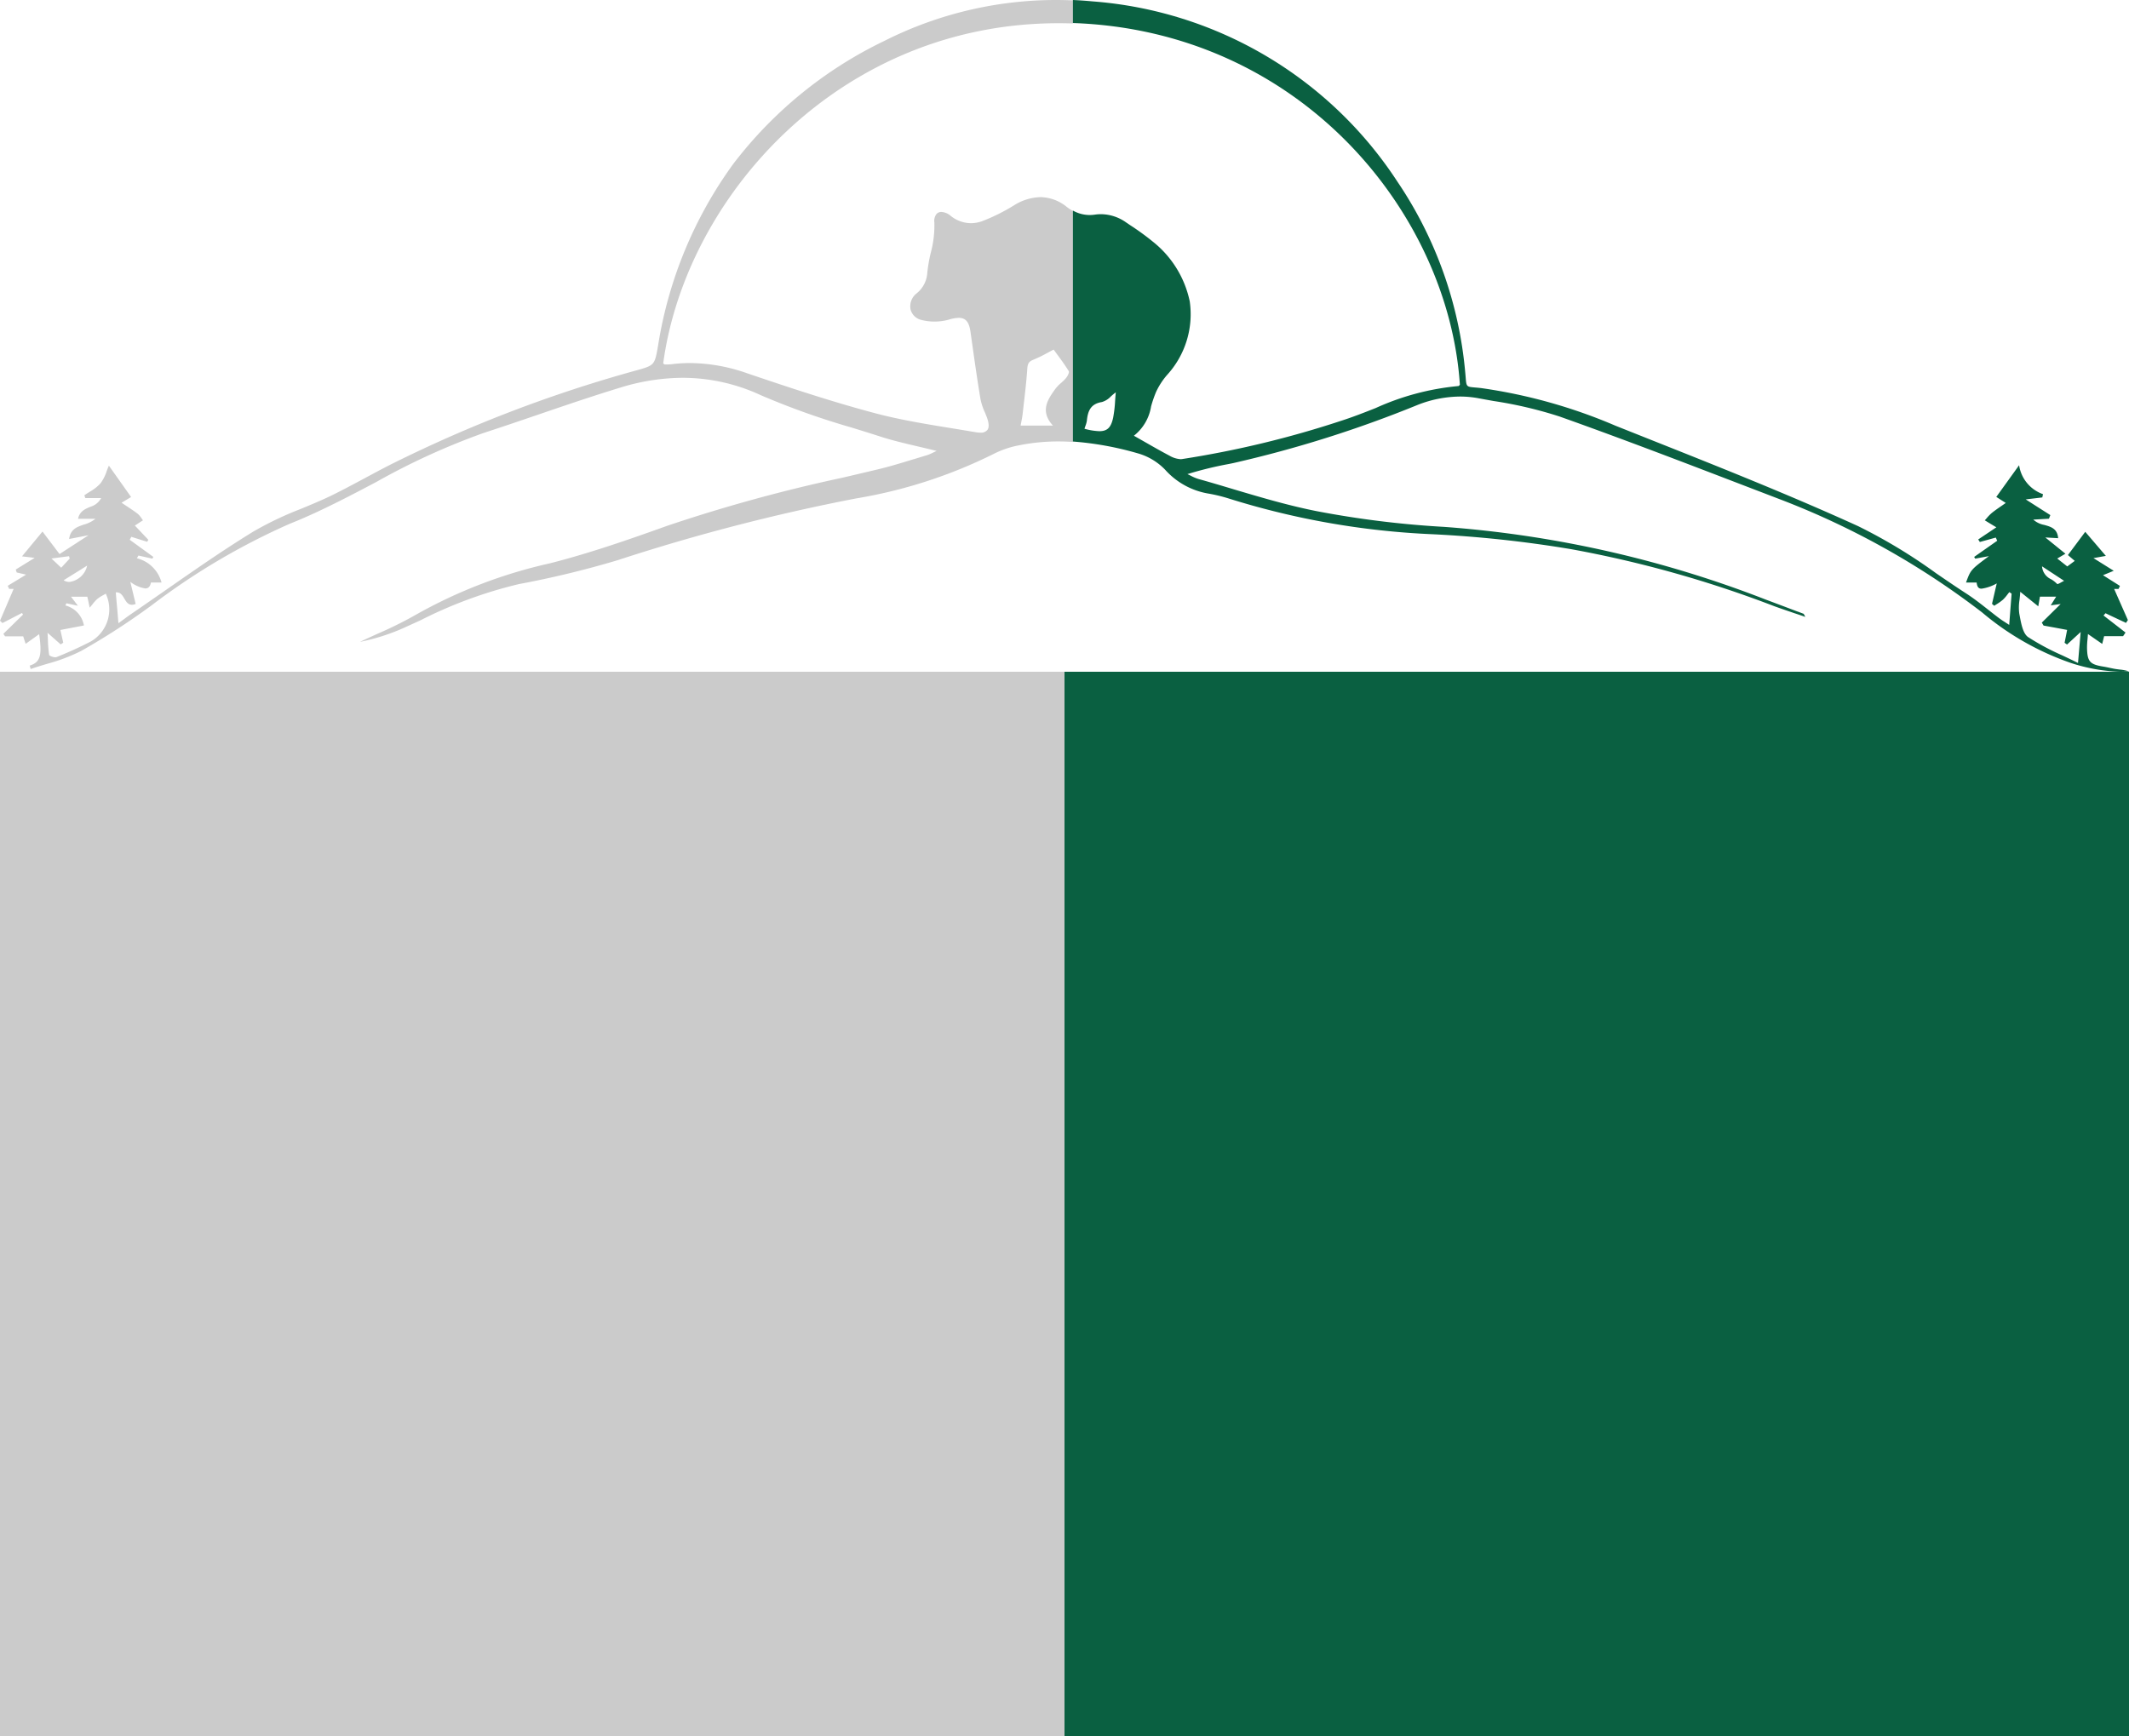
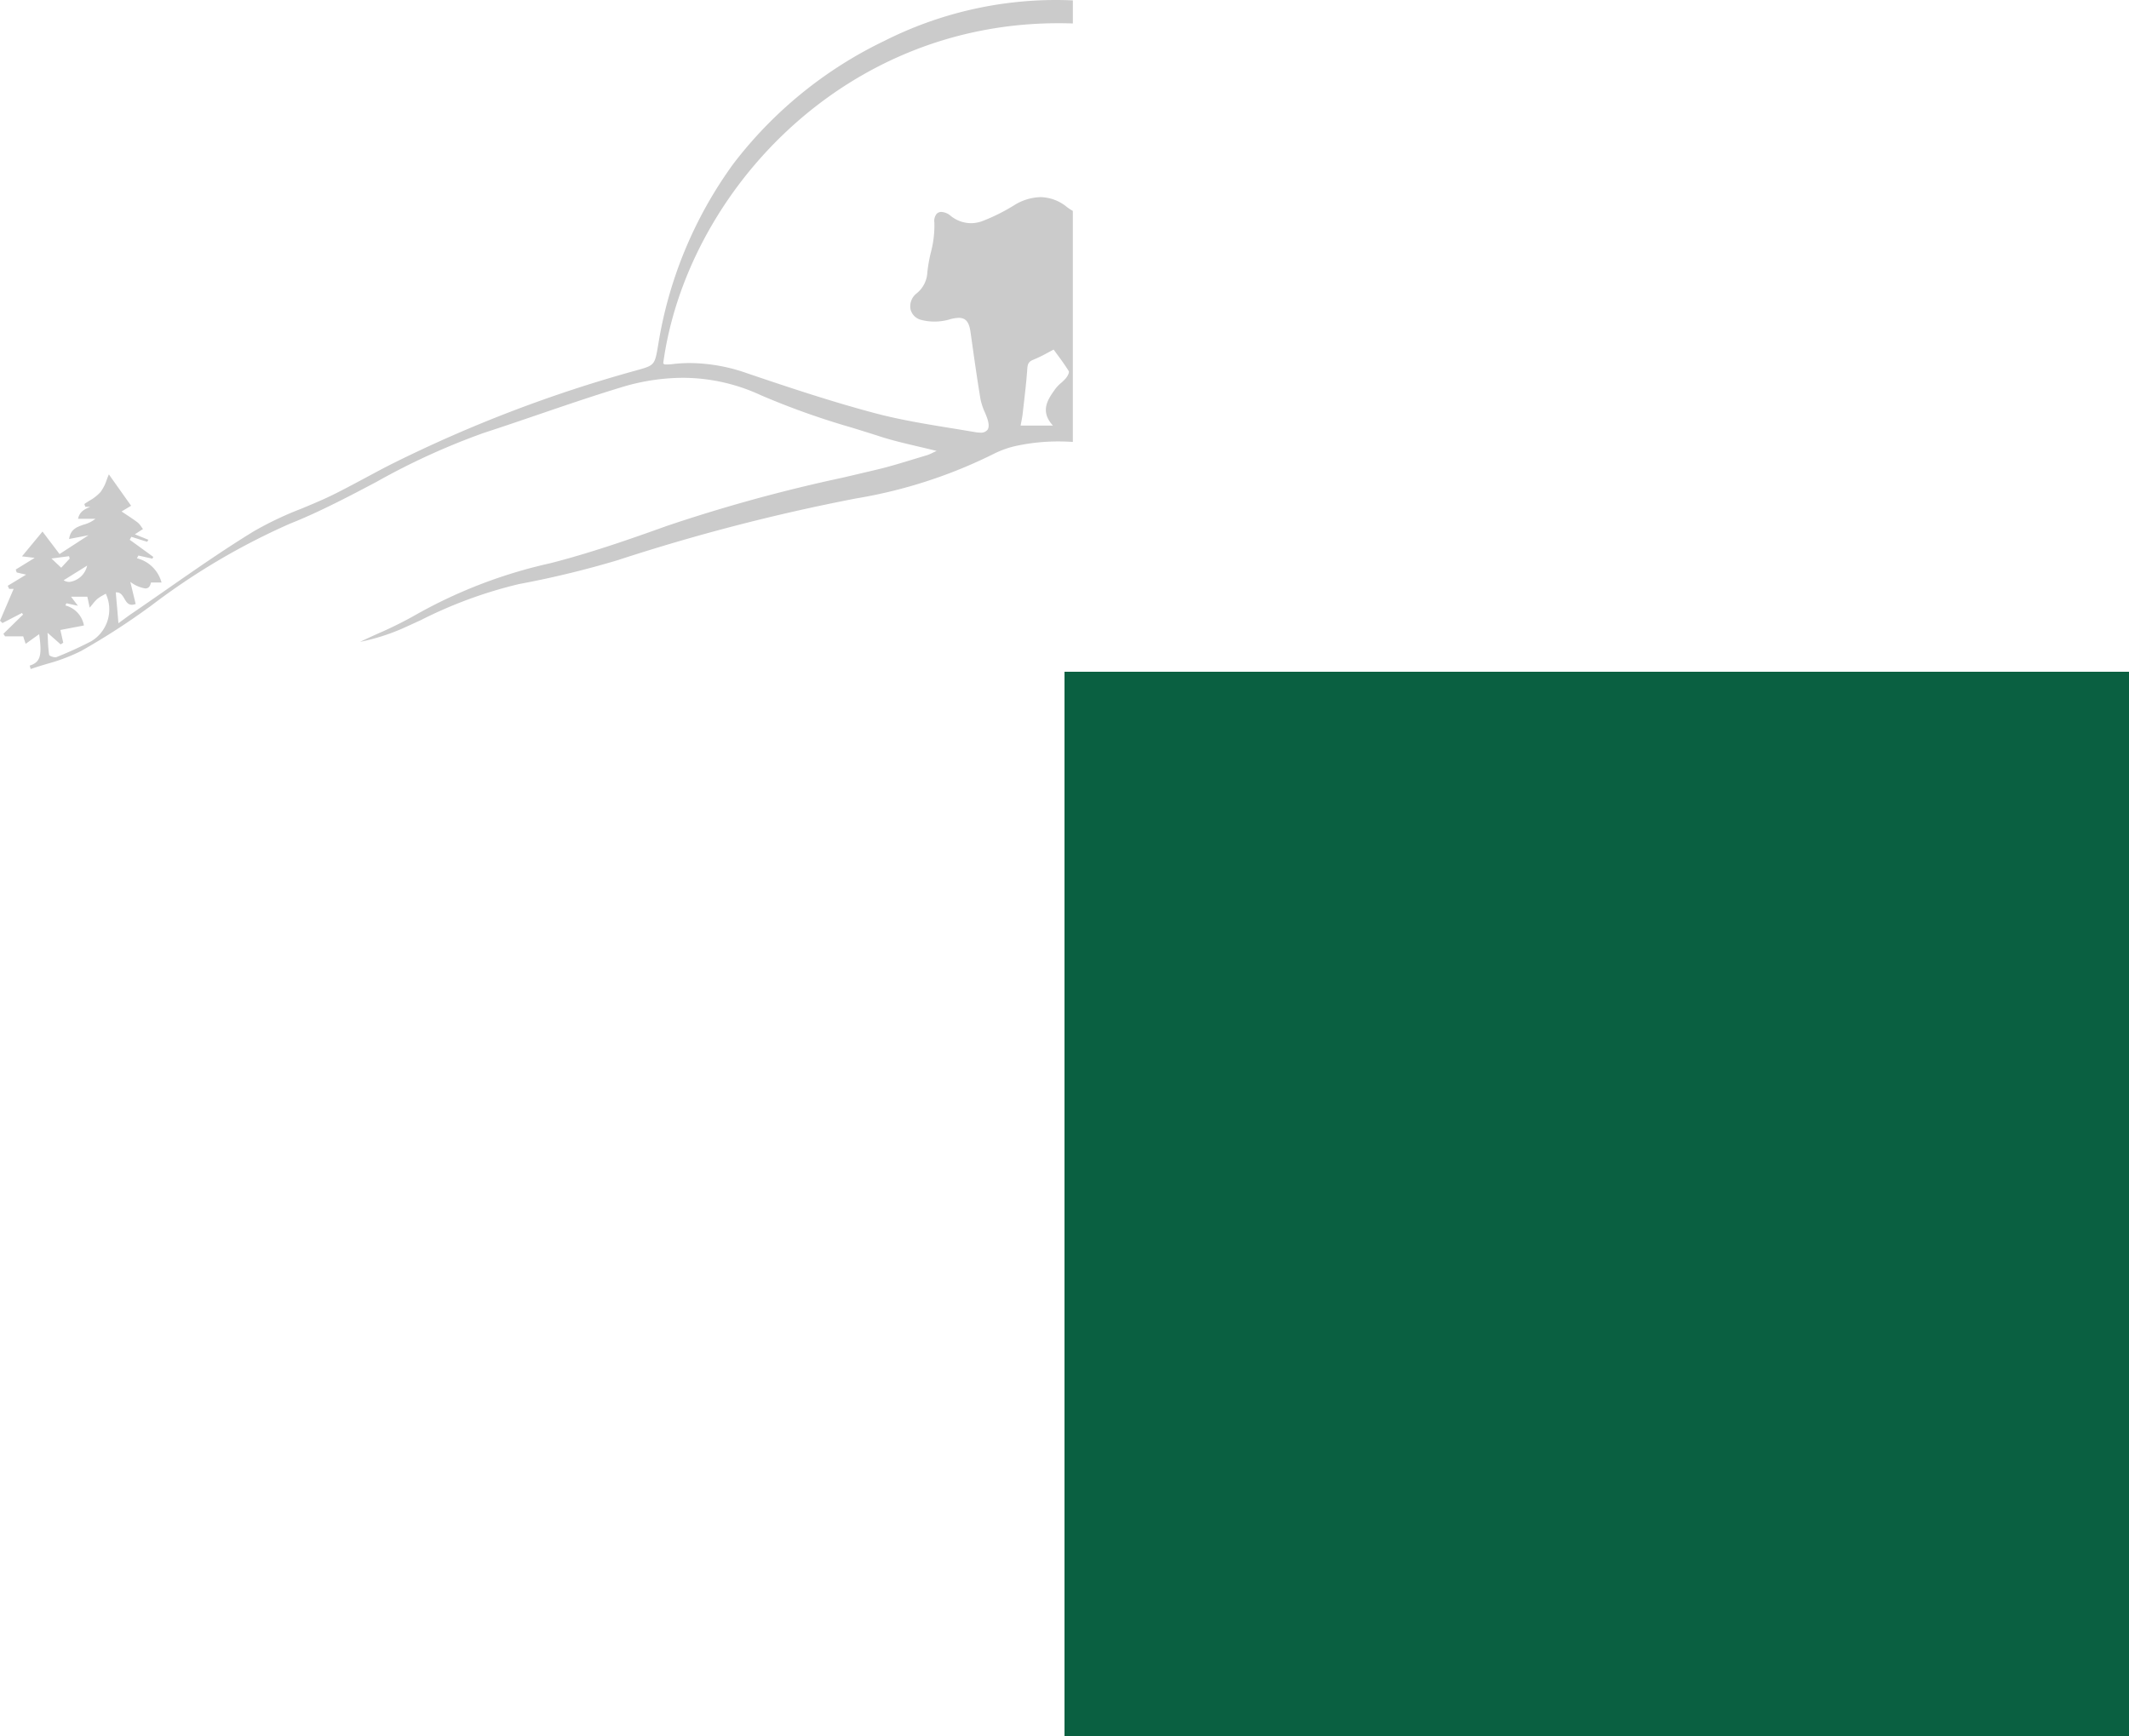
<svg xmlns="http://www.w3.org/2000/svg" width="168" height="137.02" viewBox="0 0 168 137.02">
  <g id="Group_69" data-name="Group 69" transform="translate(-599 -7244.98)">
    <rect id="Rectangle_23" data-name="Rectangle 23" width="84" height="84" transform="translate(683 7298)" fill="#0a6041" />
-     <rect id="Rectangle_24" data-name="Rectangle 24" width="84" height="84" transform="translate(599 7298)" fill="#cbcbcb" />
  </g>
  <g id="Group_93" data-name="Group 93" transform="translate(1911 -6571)">
-     <path id="Subtraction_1" data-name="Subtraction 1" d="M2.42,52.8h0c-.026-.089-.051-.176-.076-.264.837-.268.99-.778.746-2.482l-.343.245-.012.009-.71.509-.132-.392,0-.009-.064-.19H.4c-.044-.067-.089-.134-.134-.2l1.552-1.517-.031-.047-.053-.08-1.081.558-.459.237L0,48.993l.634-1.481.442-1.031H.723c-.038-.081-.075-.163-.112-.244l1.174-.714.277-.168-.317-.073-.012,0-.416-.1-.036-.112-.038-.118L1.8,44.61l.937-.579-.627-.074-.375-.044.953-1.152.046-.056.62-.749.765,1.009.58.766,2.29-1.487c-.4.078-.875.171-1.409.274l-.125.024c.107-.779.622-.954,1.168-1.139a2.482,2.482,0,0,0,.91-.457H6.161c.118-.583.545-.766.957-.943a1.407,1.407,0,0,0,.864-.69H6.734l-.022-.061c-.02-.057-.038-.107-.056-.157.133-.1.277-.186.416-.274a3.472,3.472,0,0,0,.864-.679,3.433,3.433,0,0,0,.491-.978c.055-.146.107-.283.164-.411l.11.155.045.064,1.6,2.257-.553.331-.2.121c.126.085.252.168.375.249.313.206.606.4.889.615a1.524,1.524,0,0,1,.3.348c.04.058.082.117.126.172l-.225.146-.416.271L11.7,42.6l.009.009-.1.155-1.245-.393-.126.234.385.278L12.1,43.957l-.077.138-1.1-.247-.12.214a2.686,2.686,0,0,1,1.944,1.918h-.839c-.058.317-.2.465-.439.466a2.6,2.6,0,0,1-1.186-.522l.253,1.047.17.7a.857.857,0,0,1-.3.063c-.306,0-.452-.247-.593-.486s-.289-.493-.6-.493a.64.64,0,0,0-.076,0c.031.379.063.756.1,1.152s.069.821.107,1.283c.141-.1.271-.2.4-.291.226-.167.44-.325.655-.471.925-.631,1.859-1.281,2.763-1.911,2.214-1.541,4.5-3.135,6.838-4.567a26.592,26.592,0,0,1,3.739-1.783c.763-.316,1.55-.642,2.3-1,.914-.441,1.823-.931,2.7-1.4.748-.4,1.521-.821,2.295-1.206a106.654,106.654,0,0,1,19.021-7.282l.105-.029c1.5-.414,1.5-.414,1.772-1.994l.01-.059a33.155,33.155,0,0,1,5.914-14.25A32.93,32.93,0,0,1,69.808,3.217,30.068,30.068,0,0,1,83.29,0c.453,0,.914.01,1.369.031V1.849h-.036l-.068,0c-.345-.011-.694-.016-1.038-.016-17.244,0-29.4,13.652-31.184,26.851.031.022.053.039.07.052s.038.03.051.03l.124,0a3.915,3.915,0,0,0,.429-.02,11.6,11.6,0,0,1,1.449-.091,13.8,13.8,0,0,1,4.481.8c3.243,1.1,6.7,2.255,10.146,3.167,1.96.518,4,.851,5.981,1.173.621.1,1.263.206,1.893.314a2.346,2.346,0,0,0,.393.038.657.657,0,0,0,.575-.223c.137-.2.118-.534-.057-1-.049-.129-.1-.26-.156-.387a4.84,4.84,0,0,1-.34-1.026c-.259-1.556-.484-3.145-.7-4.681l-.092-.648c-.111-.777-.379-1.094-.925-1.094a2.9,2.9,0,0,0-.78.139,4.167,4.167,0,0,1-1.138.154,4.051,4.051,0,0,1-1.01-.124,1.144,1.144,0,0,1-.874-.831,1.286,1.286,0,0,1,.46-1.255,2.255,2.255,0,0,0,.862-1.66,11.855,11.855,0,0,1,.272-1.56,8.278,8.278,0,0,0,.284-2.389.885.885,0,0,1,.174-.677.506.506,0,0,1,.382-.157,1.24,1.24,0,0,1,.728.306,2.573,2.573,0,0,0,1.6.582,2.631,2.631,0,0,0,.868-.152A14.861,14.861,0,0,0,80.027,16.2a4.09,4.09,0,0,1,2.076-.64,3.354,3.354,0,0,1,2.064.762,3.814,3.814,0,0,0,.491.324V34.88c-.377-.024-.761-.037-1.141-.037a15.621,15.621,0,0,0-3.186.321,7.428,7.428,0,0,0-1.872.638,38.434,38.434,0,0,1-10.91,3.54,155.085,155.085,0,0,0-18.812,4.874A75.445,75.445,0,0,1,40.954,46.1a35.062,35.062,0,0,0-7.738,2.841c-.492.226-1,.46-1.507.687a16.445,16.445,0,0,1-3.3,1.034c.472-.227.957-.447,1.427-.66a30.523,30.523,0,0,0,3.095-1.545,38.612,38.612,0,0,1,10.486-4c3.206-.819,6.311-1.907,9.218-2.951A125.574,125.574,0,0,1,66.5,37.7c.9-.211,1.835-.43,2.762-.651.958-.228,1.917-.523,2.844-.807l.009,0c.345-.106.69-.212,1.035-.314a3.092,3.092,0,0,0,.439-.185c.093-.045.2-.1.324-.151-.5-.126-1-.242-1.471-.353-1.04-.244-2.018-.473-2.972-.781-.755-.244-1.525-.482-2.27-.712A60.721,60.721,0,0,1,60.03,31.19a14.654,14.654,0,0,0-6.173-1.37,16.852,16.852,0,0,0-4.892.768c-2.179.663-4.371,1.412-6.491,2.136-1.4.478-2.846.972-4.279,1.438a54.918,54.918,0,0,0-8.511,3.885c-.991.523-2.014,1.062-3.032,1.57s-2.358,1.158-3.753,1.709A53.858,53.858,0,0,0,11.87,47.85l-.144.1A54.917,54.917,0,0,1,6.4,51.381a14.413,14.413,0,0,1-2.716,1.024c-.415.126-.844.255-1.258.4Zm1.331-2.866c.011.183.019.355.027.52a10.5,10.5,0,0,0,.1,1.232c.013.078.3.191.486.191a.262.262,0,0,0,.1-.016A29.305,29.305,0,0,0,7.2,50.613a2.931,2.931,0,0,0,1.147-3.756c-.067.04-.135.078-.2.116a3.03,3.03,0,0,0-.467.3,2.743,2.743,0,0,0-.358.393c-.07.087-.149.184-.244.294l-.047-.217c-.061-.286-.1-.482-.14-.643H5.607l.091.119.451.593-.606-.131-.3-.065L5.2,47.7l-.037.09a1.992,1.992,0,0,1,1.46,1.578l-.915.175-.051.01-.893.171.027.12c.06.261.131.573.2.886l-.08.052-.123.08-.661-.585-.385-.341Zm3.131-5.294L5.021,45.8a.841.841,0,0,0,.456.131,1.653,1.653,0,0,0,1.4-1.287ZM5.448,43.9l-.9.118-.489.064.7.66.071.068.622-.671.015-.016.035-.038L5.474,44l-.027-.1Zm77.7-16.308h0c-.161.082-.322.168-.478.252a10.885,10.885,0,0,1-1.147.557c-.4.157-.438.386-.465.776-.065.938-.176,1.888-.284,2.807l0,.024q-.041.351-.082.7c-.021.182-.055.359-.095.563-.019.1-.04.206-.06.319h2.55c-1.057-1.154-.392-2.083.194-2.9a3.02,3.02,0,0,1,.452-.467,3.835,3.835,0,0,0,.378-.372c.134-.159.288-.457.223-.561-.278-.452-.592-.882-.9-1.3-.1-.134-.195-.267-.29-.4Z" transform="translate(-1911 6571)" fill="#cbcbcb" />
-     <path id="Subtraction_2" data-name="Subtraction 2" d="M82.655,53.02a13.778,13.778,0,0,1-3.907-.695,21.944,21.944,0,0,1-7-3.987,63.131,63.131,0,0,0-16.024-8.957l-2.835-1.087c-4.731-1.815-9.622-3.692-14.477-5.417a32.788,32.788,0,0,0-5.211-1.226c-.395-.07-.8-.143-1.2-.218a7.907,7.907,0,0,0-1.452-.134,9.305,9.305,0,0,0-3.305.645,93.1,93.1,0,0,1-14.594,4.608l-.338.069a28.835,28.835,0,0,0-3.272.8c.09.041.18.086.267.13a3.421,3.421,0,0,0,.6.254c.913.255,1.839.53,2.734.8,2.176.647,4.427,1.316,6.683,1.756a76.2,76.2,0,0,0,9.993,1.226A87.574,87.574,0,0,1,54.7,47.333c.829.309,1.671.628,2.485.936l.009,0,.463.176c.011,0,.019.019.045.067s.052.094.1.18c-.309-.107-.6-.206-.884-.3-.549-.187-1.065-.362-1.571-.546a89.358,89.358,0,0,0-16.028-4.5,94.015,94.015,0,0,0-10.961-1.181A62.546,62.546,0,0,1,12.3,39.346a12.51,12.51,0,0,0-1.541-.378,5.884,5.884,0,0,1-3.475-1.89,4.808,4.808,0,0,0-2.206-1.31A24.994,24.994,0,0,0,0,34.85V16.618a2.708,2.708,0,0,0,1.328.353,2.809,2.809,0,0,0,.4-.029,3.4,3.4,0,0,1,.489-.036,3.472,3.472,0,0,1,1.994.656l.342.231a20.191,20.191,0,0,1,1.783,1.3,8.141,8.141,0,0,1,2.888,4.7,7.108,7.108,0,0,1-1.8,5.813,5.748,5.748,0,0,0-.858,1.328,9.568,9.568,0,0,0-.394,1.147,3.674,3.674,0,0,1-1.356,2.311l.777.442.073.042c.673.385,1.31.749,1.964,1.093a1.965,1.965,0,0,0,.869.273.8.8,0,0,0,.114-.008A77.988,77.988,0,0,0,21.179,33.21c.914-.294,1.827-.651,2.71-1a20.275,20.275,0,0,1,6.534-1.74c.028,0,.055-.032.081-.062a.472.472,0,0,1,.036-.038C29.646,16.824,17.979,2.437,0,1.818V0C.531.024,1.057.062,1.565.11A31.557,31.557,0,0,1,25.606,14.332a31.906,31.906,0,0,1,5.353,15.03c.016.163.027.3.037.423.06.742.06.742.752.8.128.011.285.025.469.046a41.644,41.644,0,0,1,10.6,2.97l2.736,1.089.027.011c5.406,2.15,11,4.373,16.375,6.822a42.083,42.083,0,0,1,6.167,3.726c.774.53,1.574,1.078,2.371,1.593.605.391,1.183.846,1.742,1.286.282.222.572.451.862.668.147.109.3.21.483.327.094.061.2.126.307.2.068-.9.128-1.666.187-2.43l0-.042-.006,0-.17-.118c-.051.062-.1.126-.149.189a3,3,0,0,1-.358.413,3.568,3.568,0,0,1-.476.342c-.071.045-.141.09-.21.137l-.09-.078-.081-.071,0-.017.37-1.6a3.4,3.4,0,0,1-1.2.416c-.237,0-.346-.137-.387-.487h-.837c.369-1.006.369-1.006,1.808-2.083l-.544.1-.541.1-.032-.054-.05-.083.348-.244,1.472-1.033-.046-.1-.066-.15-1.26.348-.064-.1-.064-.1,1.431-.958-.512-.308-.4-.244c.057-.061.113-.125.167-.187a3.309,3.309,0,0,1,.4-.405c.236-.189.483-.359.744-.539.116-.08.229-.158.344-.24l-.747-.476,1.8-2.5a2.865,2.865,0,0,0,1.886,2.283l-.009.042c-.015.072-.031.144-.047.215l-1.308.156.842.539,1.1.7-.042.11-.067.175-.237.014-1,.057a1.793,1.793,0,0,0,.87.42c.53.148,1.03.288,1.094,1.047l-.645-.037-.369-.022.458.371,1.13.914-.358.21-.288.169.616.486.175.138.3-.222.289-.216-.212-.181-.014-.012-.313-.267.8-1.071.568-.763,1.626,1.9-.751.135-.227.041,1.6,1-.4.165-.449.183.763.482.575.363-.058.128-.051.11h-.348c.357.811.721,1.636,1.085,2.459l-.074.108-.077.114L81.9,48.6l-.013-.006-.4-.192-.139.158-.018.02,1.07.829.666.517c-.036.055-.073.109-.109.163l-.083.122H81.377l-.107.433-.044.179L80.1,50.043c-.012.164-.024.307-.036.437a6.015,6.015,0,0,0-.036.66c.023,1.084.22,1.305,1.315,1.478.162.026.325.061.482.095.173.037.351.076.528.1.084.012.168.022.252.033a3.535,3.535,0,0,1,.737.143C83.1,53.011,82.872,53.02,82.655,53.02ZM74.76,46.705c-.014.227-.036.434-.058.633a3.721,3.721,0,0,0-.019,1.1c.013.068.026.138.04.21.114.607.255,1.362.659,1.638a19.1,19.1,0,0,0,2.691,1.442c.4.189.818.385,1.243.6l.047-.547.164-1.9-.365.336-.713.656c-.063-.047-.127-.093-.192-.139.078-.388.155-.776.2-1.015l-1.067-.2h-.007l-.786-.144c-.046-.078-.092-.156-.137-.234l1.487-1.467-.434.058-.349.047.159-.255.01-.015c.091-.146.172-.276.261-.417H76.313c-.03.174-.06.346-.092.532l-.041.232-.943-.761-.013-.01-.464-.375Zm1.717-2a1.221,1.221,0,0,0,.725,1.018,2.346,2.346,0,0,1,.48.38.016.016,0,0,0,.013,0,1.085,1.085,0,0,0,.271-.127c.078-.042.166-.09.252-.133l-1.734-1.138-.007,0ZM3.388,30.967c-.139.1-.265.212-.386.318a1.587,1.587,0,0,1-.711.448c-.876.14-1.108.686-1.185,1.463a1.848,1.848,0,0,1-.111.41c-.025.07-.053.15-.078.235a4.971,4.971,0,0,0,1.172.192c.63,0,.926-.29,1.09-1.069a9.907,9.907,0,0,0,.155-1.328C3.349,31.422,3.365,31.2,3.388,30.967Z" transform="translate(-1826.34 6571)" fill="#0a6041" />
+     <path id="Subtraction_1" data-name="Subtraction 1" d="M2.42,52.8h0c-.026-.089-.051-.176-.076-.264.837-.268.99-.778.746-2.482l-.343.245-.012.009-.71.509-.132-.392,0-.009-.064-.19H.4c-.044-.067-.089-.134-.134-.2l1.552-1.517-.031-.047-.053-.08-1.081.558-.459.237L0,48.993l.634-1.481.442-1.031H.723c-.038-.081-.075-.163-.112-.244l1.174-.714.277-.168-.317-.073-.012,0-.416-.1-.036-.112-.038-.118L1.8,44.61l.937-.579-.627-.074-.375-.044.953-1.152.046-.056.62-.749.765,1.009.58.766,2.29-1.487c-.4.078-.875.171-1.409.274l-.125.024c.107-.779.622-.954,1.168-1.139a2.482,2.482,0,0,0,.91-.457H6.161c.118-.583.545-.766.957-.943H6.734l-.022-.061c-.02-.057-.038-.107-.056-.157.133-.1.277-.186.416-.274a3.472,3.472,0,0,0,.864-.679,3.433,3.433,0,0,0,.491-.978c.055-.146.107-.283.164-.411l.11.155.045.064,1.6,2.257-.553.331-.2.121c.126.085.252.168.375.249.313.206.606.4.889.615a1.524,1.524,0,0,1,.3.348c.04.058.082.117.126.172l-.225.146-.416.271L11.7,42.6l.009.009-.1.155-1.245-.393-.126.234.385.278L12.1,43.957l-.077.138-1.1-.247-.12.214a2.686,2.686,0,0,1,1.944,1.918h-.839c-.058.317-.2.465-.439.466a2.6,2.6,0,0,1-1.186-.522l.253,1.047.17.7a.857.857,0,0,1-.3.063c-.306,0-.452-.247-.593-.486s-.289-.493-.6-.493a.64.64,0,0,0-.076,0c.031.379.063.756.1,1.152s.069.821.107,1.283c.141-.1.271-.2.4-.291.226-.167.44-.325.655-.471.925-.631,1.859-1.281,2.763-1.911,2.214-1.541,4.5-3.135,6.838-4.567a26.592,26.592,0,0,1,3.739-1.783c.763-.316,1.55-.642,2.3-1,.914-.441,1.823-.931,2.7-1.4.748-.4,1.521-.821,2.295-1.206a106.654,106.654,0,0,1,19.021-7.282l.105-.029c1.5-.414,1.5-.414,1.772-1.994l.01-.059a33.155,33.155,0,0,1,5.914-14.25A32.93,32.93,0,0,1,69.808,3.217,30.068,30.068,0,0,1,83.29,0c.453,0,.914.01,1.369.031V1.849h-.036l-.068,0c-.345-.011-.694-.016-1.038-.016-17.244,0-29.4,13.652-31.184,26.851.031.022.053.039.07.052s.038.03.051.03l.124,0a3.915,3.915,0,0,0,.429-.02,11.6,11.6,0,0,1,1.449-.091,13.8,13.8,0,0,1,4.481.8c3.243,1.1,6.7,2.255,10.146,3.167,1.96.518,4,.851,5.981,1.173.621.1,1.263.206,1.893.314a2.346,2.346,0,0,0,.393.038.657.657,0,0,0,.575-.223c.137-.2.118-.534-.057-1-.049-.129-.1-.26-.156-.387a4.84,4.84,0,0,1-.34-1.026c-.259-1.556-.484-3.145-.7-4.681l-.092-.648c-.111-.777-.379-1.094-.925-1.094a2.9,2.9,0,0,0-.78.139,4.167,4.167,0,0,1-1.138.154,4.051,4.051,0,0,1-1.01-.124,1.144,1.144,0,0,1-.874-.831,1.286,1.286,0,0,1,.46-1.255,2.255,2.255,0,0,0,.862-1.66,11.855,11.855,0,0,1,.272-1.56,8.278,8.278,0,0,0,.284-2.389.885.885,0,0,1,.174-.677.506.506,0,0,1,.382-.157,1.24,1.24,0,0,1,.728.306,2.573,2.573,0,0,0,1.6.582,2.631,2.631,0,0,0,.868-.152A14.861,14.861,0,0,0,80.027,16.2a4.09,4.09,0,0,1,2.076-.64,3.354,3.354,0,0,1,2.064.762,3.814,3.814,0,0,0,.491.324V34.88c-.377-.024-.761-.037-1.141-.037a15.621,15.621,0,0,0-3.186.321,7.428,7.428,0,0,0-1.872.638,38.434,38.434,0,0,1-10.91,3.54,155.085,155.085,0,0,0-18.812,4.874A75.445,75.445,0,0,1,40.954,46.1a35.062,35.062,0,0,0-7.738,2.841c-.492.226-1,.46-1.507.687a16.445,16.445,0,0,1-3.3,1.034c.472-.227.957-.447,1.427-.66a30.523,30.523,0,0,0,3.095-1.545,38.612,38.612,0,0,1,10.486-4c3.206-.819,6.311-1.907,9.218-2.951A125.574,125.574,0,0,1,66.5,37.7c.9-.211,1.835-.43,2.762-.651.958-.228,1.917-.523,2.844-.807l.009,0c.345-.106.69-.212,1.035-.314a3.092,3.092,0,0,0,.439-.185c.093-.045.2-.1.324-.151-.5-.126-1-.242-1.471-.353-1.04-.244-2.018-.473-2.972-.781-.755-.244-1.525-.482-2.27-.712A60.721,60.721,0,0,1,60.03,31.19a14.654,14.654,0,0,0-6.173-1.37,16.852,16.852,0,0,0-4.892.768c-2.179.663-4.371,1.412-6.491,2.136-1.4.478-2.846.972-4.279,1.438a54.918,54.918,0,0,0-8.511,3.885c-.991.523-2.014,1.062-3.032,1.57s-2.358,1.158-3.753,1.709A53.858,53.858,0,0,0,11.87,47.85l-.144.1A54.917,54.917,0,0,1,6.4,51.381a14.413,14.413,0,0,1-2.716,1.024c-.415.126-.844.255-1.258.4Zm1.331-2.866c.011.183.019.355.027.52a10.5,10.5,0,0,0,.1,1.232c.013.078.3.191.486.191a.262.262,0,0,0,.1-.016A29.305,29.305,0,0,0,7.2,50.613a2.931,2.931,0,0,0,1.147-3.756c-.067.04-.135.078-.2.116a3.03,3.03,0,0,0-.467.3,2.743,2.743,0,0,0-.358.393c-.07.087-.149.184-.244.294l-.047-.217c-.061-.286-.1-.482-.14-.643H5.607l.091.119.451.593-.606-.131-.3-.065L5.2,47.7l-.037.09a1.992,1.992,0,0,1,1.46,1.578l-.915.175-.051.01-.893.171.027.12c.06.261.131.573.2.886l-.08.052-.123.08-.661-.585-.385-.341Zm3.131-5.294L5.021,45.8a.841.841,0,0,0,.456.131,1.653,1.653,0,0,0,1.4-1.287ZM5.448,43.9l-.9.118-.489.064.7.66.071.068.622-.671.015-.016.035-.038L5.474,44l-.027-.1Zm77.7-16.308h0c-.161.082-.322.168-.478.252a10.885,10.885,0,0,1-1.147.557c-.4.157-.438.386-.465.776-.065.938-.176,1.888-.284,2.807l0,.024q-.041.351-.082.7c-.021.182-.055.359-.095.563-.019.1-.04.206-.06.319h2.55c-1.057-1.154-.392-2.083.194-2.9a3.02,3.02,0,0,1,.452-.467,3.835,3.835,0,0,0,.378-.372c.134-.159.288-.457.223-.561-.278-.452-.592-.882-.9-1.3-.1-.134-.195-.267-.29-.4Z" transform="translate(-1911 6571)" fill="#cbcbcb" />
  </g>
</svg>